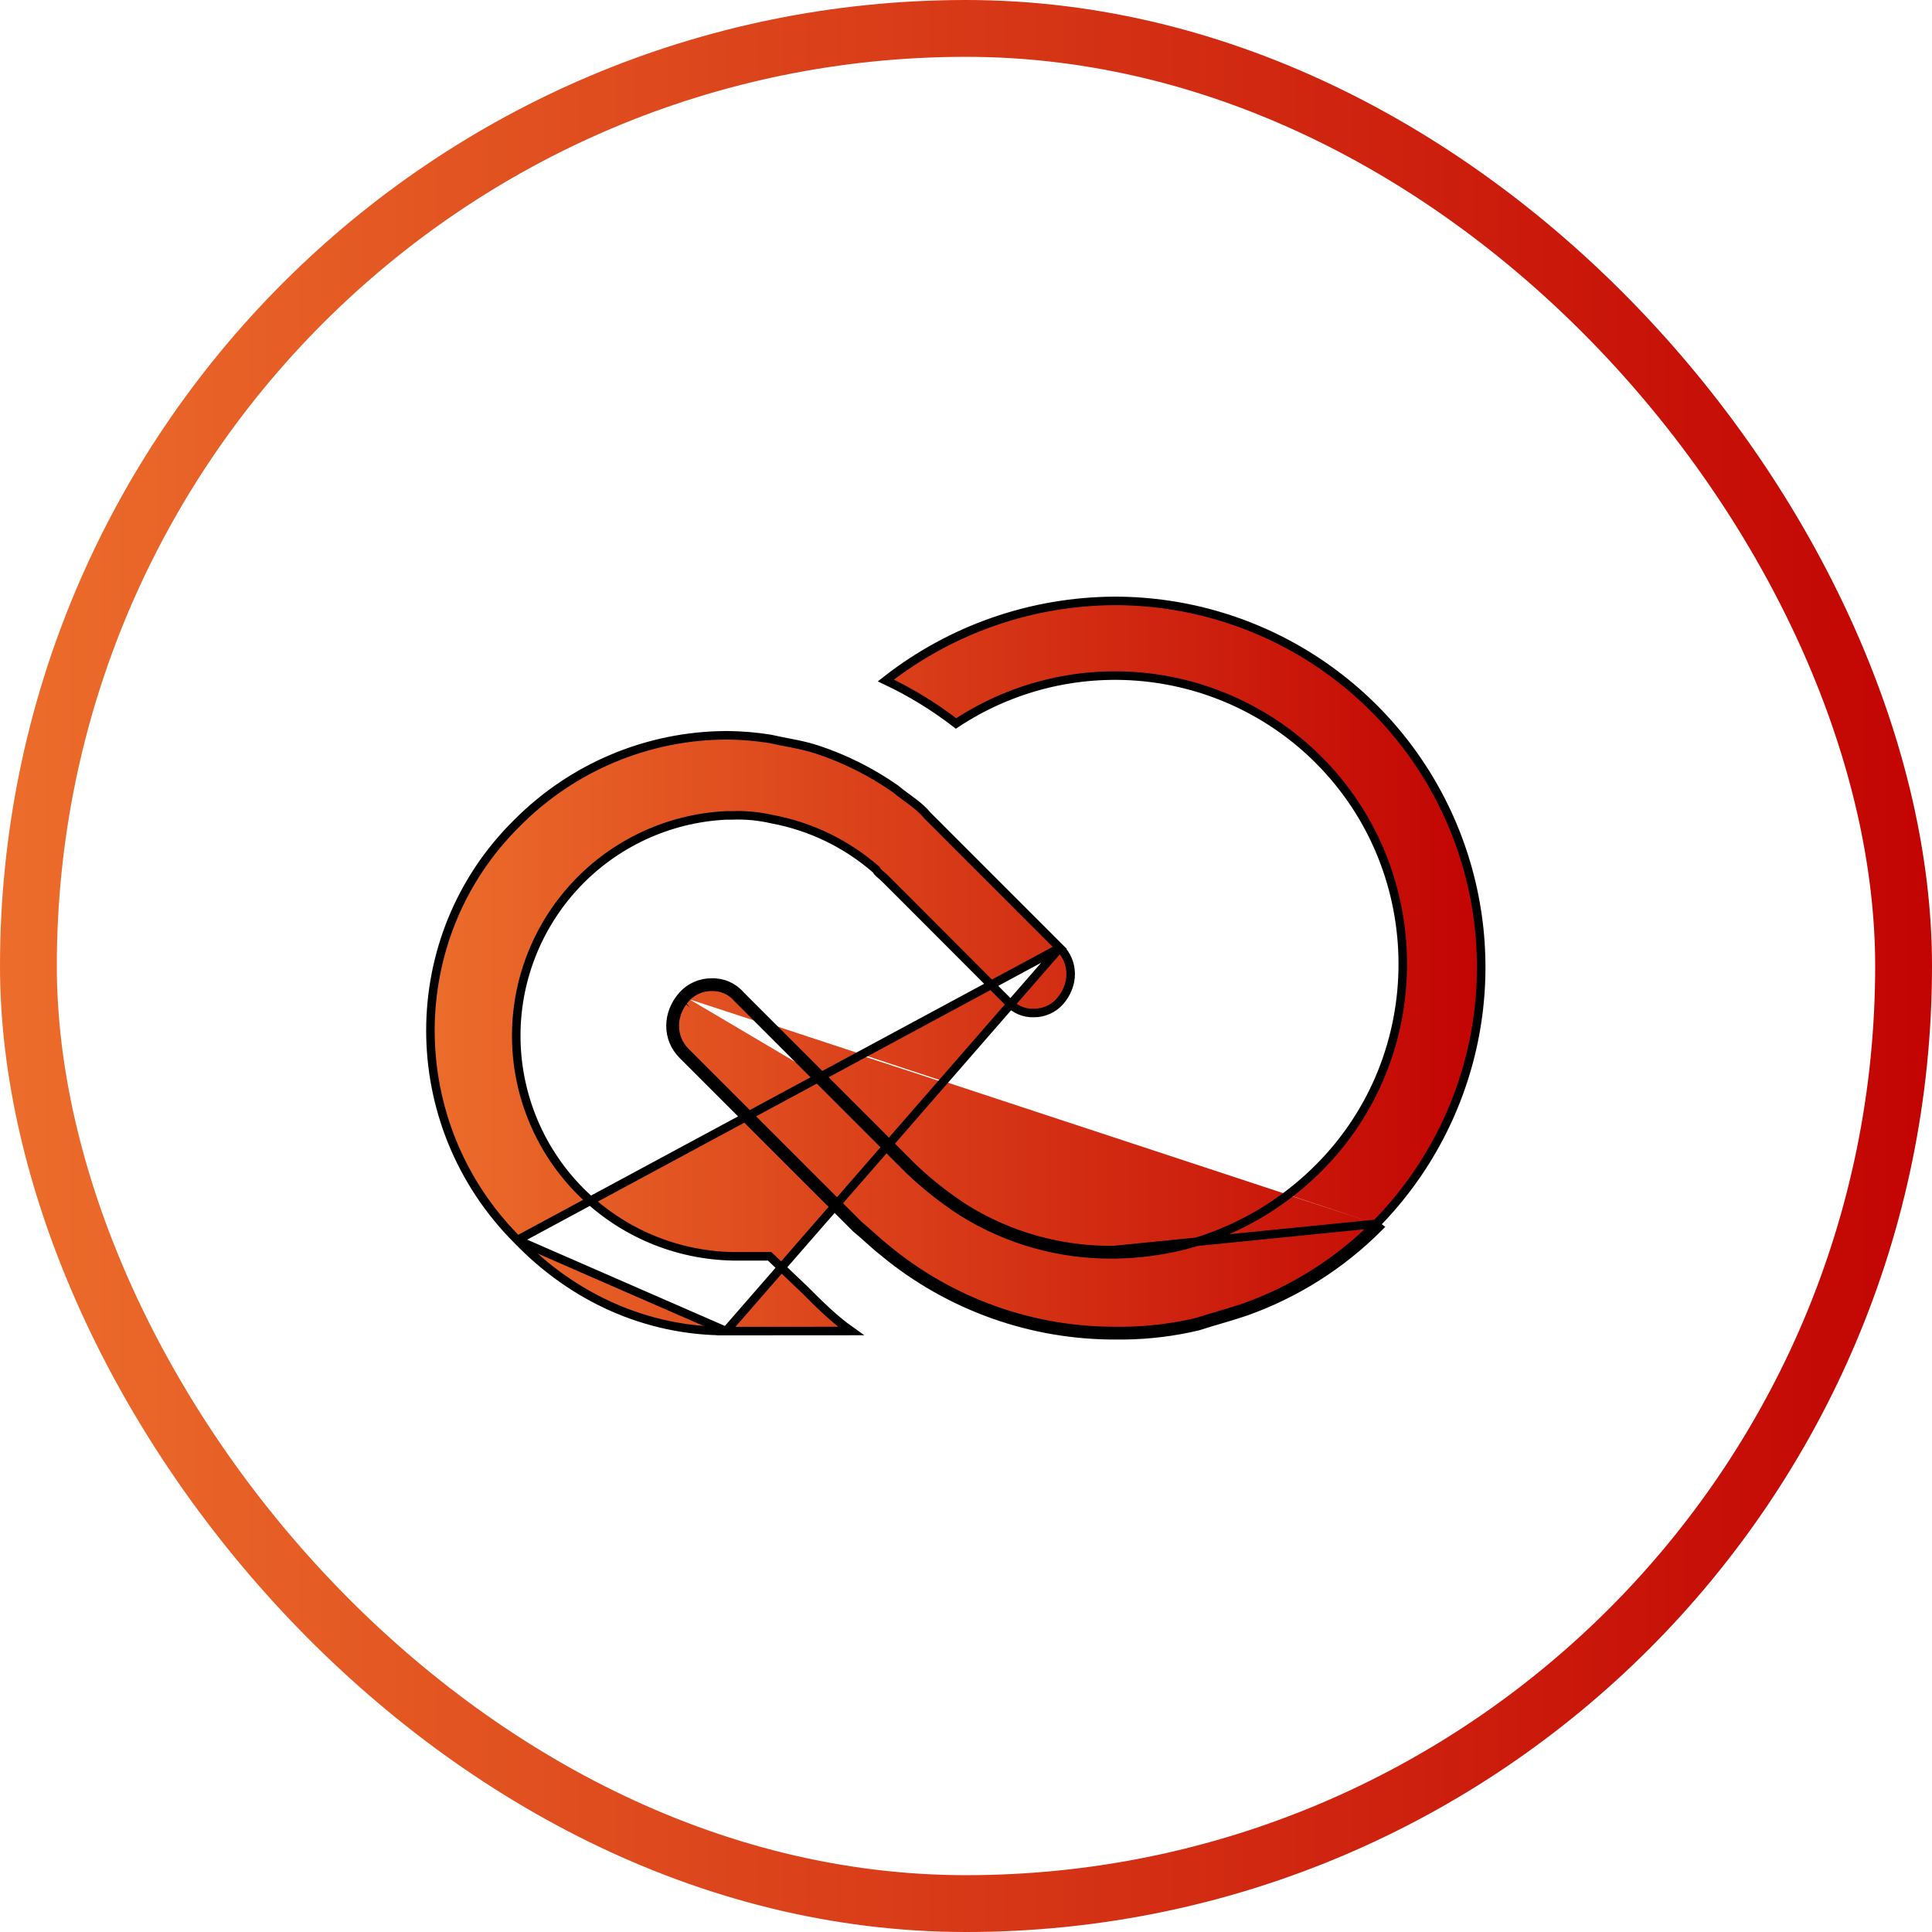
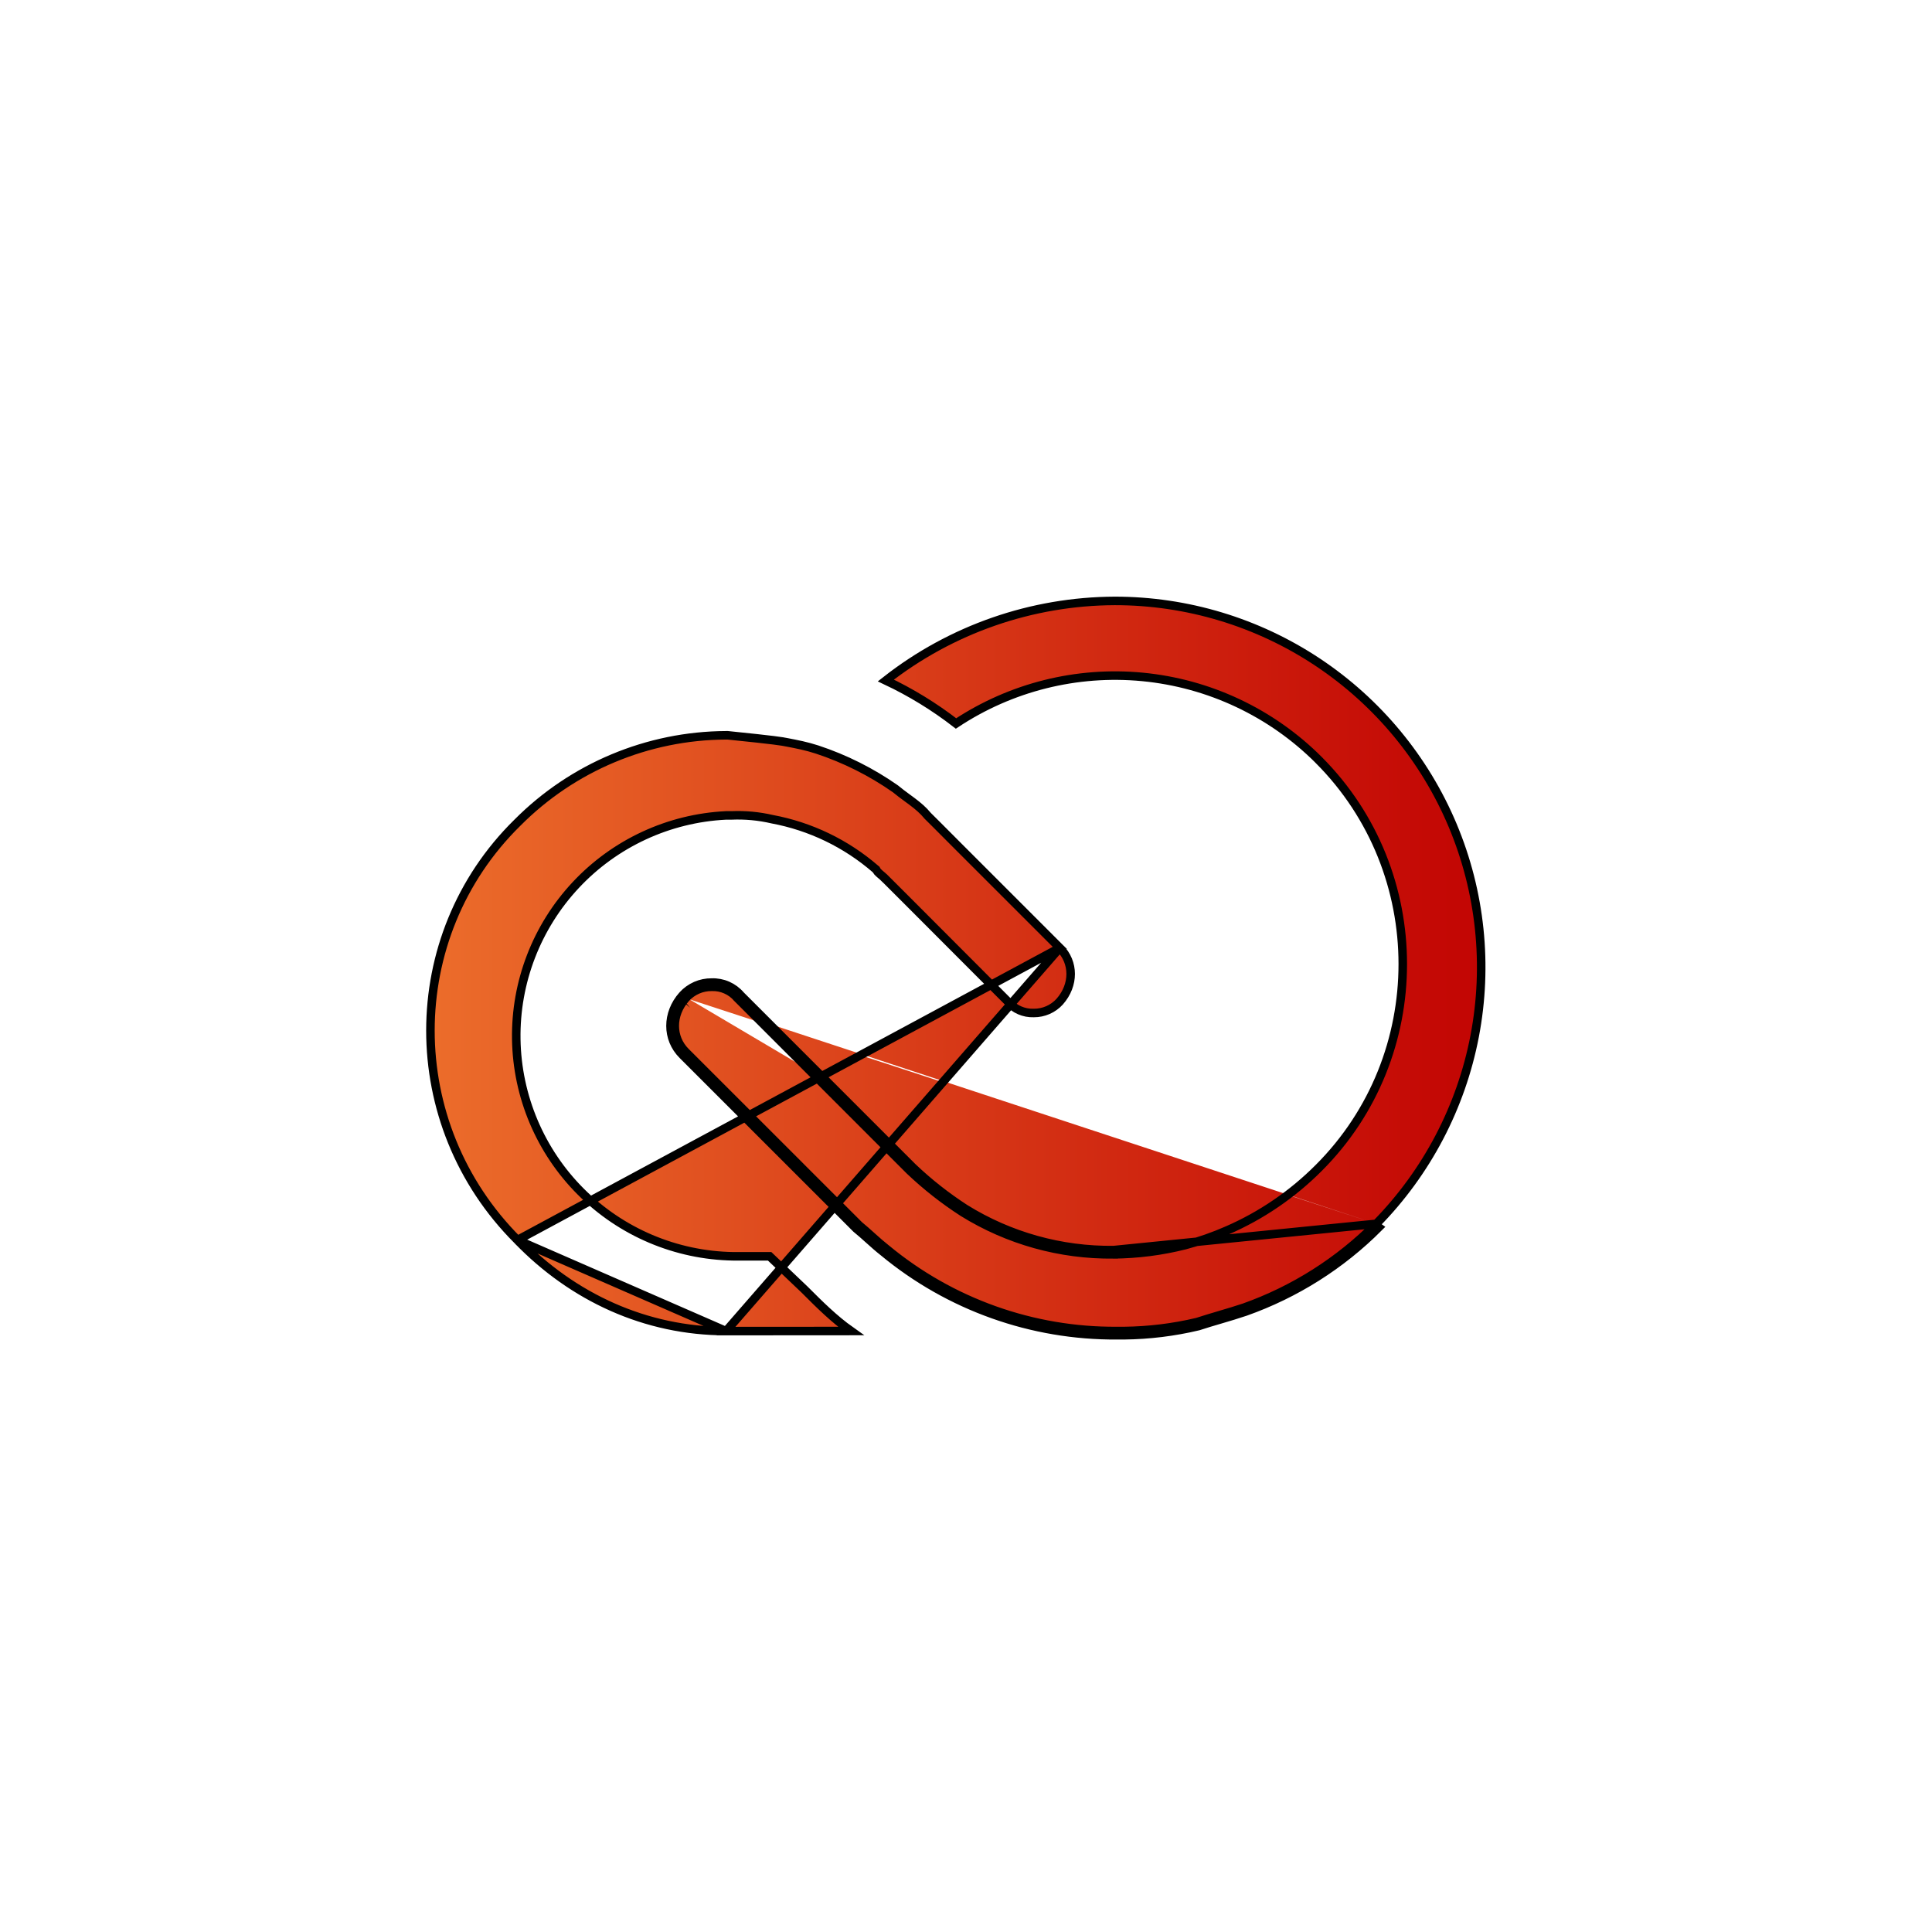
<svg xmlns="http://www.w3.org/2000/svg" width="68" height="68" viewBox="0 0 68 68" fill="none">
-   <rect x="1" y="1" width="66" height="66" rx="33" fill="#D9D9D9" fill-opacity="0.01" stroke="url(#paint0_linear_2617_5772)" stroke-width="2" />
-   <path d="M48.441 43.074C50.22 41.262 51.424 38.965 51.903 36.471C52.381 33.976 52.112 31.395 51.129 29.052C50.145 26.71 48.491 24.71 46.375 23.304C44.259 21.898 41.774 21.149 39.234 21.15C36.31 21.162 33.476 22.149 31.179 23.951C32.054 24.364 32.883 24.872 33.649 25.464C35.583 24.184 37.898 23.604 40.209 23.825C42.556 24.049 44.752 25.084 46.418 26.752L46.418 26.753C50.358 30.701 50.358 37.164 46.418 41.104C45.491 42.035 44.396 42.783 43.191 43.307M48.441 43.074L39.193 43.999M48.441 43.074L48.44 43.074C47.13 44.394 45.54 45.402 43.787 46.024C43.506 46.118 43.239 46.197 42.968 46.277L42.919 46.292C42.666 46.367 42.408 46.443 42.135 46.532C41.293 46.732 40.431 46.837 39.566 46.847L39.317 46.847L39.316 46.847C36.352 46.868 33.475 45.843 31.192 43.952L31.192 43.952L31.189 43.95C31.034 43.828 30.877 43.69 30.717 43.546C30.703 43.533 30.69 43.521 30.676 43.509C30.532 43.38 30.384 43.247 30.236 43.126L29.601 42.491L28.142 41.033L28.142 41.032L24.132 37.024C24.132 37.024 24.132 37.024 24.132 37.024C23.625 36.517 23.617 35.718 24.138 35.131M48.441 43.074L48.412 43.112L48.411 43.115L48.528 43.199C47.205 44.526 45.602 45.539 43.836 46.165C43.535 46.267 43.249 46.351 42.962 46.436C42.706 46.511 42.449 46.587 42.176 46.676C41.321 46.88 40.446 46.987 39.566 46.997H39.317C36.318 47.018 33.407 45.981 31.097 44.068C30.924 43.933 30.75 43.777 30.576 43.621C30.43 43.489 30.282 43.358 30.135 43.238L29.495 42.597L28.036 41.139L24.026 37.13C23.457 36.561 23.457 35.671 24.026 35.031M43.191 43.307C42.712 43.517 42.217 43.69 41.712 43.825L41.71 43.825C40.887 44.033 40.043 44.141 39.194 44.149M43.191 43.307C43.191 43.307 43.191 43.307 43.191 43.307L43.132 43.169L43.192 43.306C43.192 43.306 43.192 43.306 43.191 43.307ZM39.194 44.149L39.193 43.999M39.194 44.149C39.195 44.149 39.195 44.149 39.195 44.149L39.193 43.999M39.194 44.149C37.321 44.17 35.48 43.656 33.889 42.668L33.886 42.666C33.217 42.234 32.59 41.74 32.013 41.191L32.01 41.188L32.01 41.188L25.961 35.137L25.953 35.129L25.953 35.128C25.842 34.999 25.704 34.896 25.548 34.828C25.392 34.759 25.223 34.727 25.053 34.733L25.046 34.733L25.046 34.733C24.875 34.731 24.706 34.766 24.549 34.835C24.392 34.904 24.252 35.004 24.138 35.131M39.193 43.999C37.348 44.02 35.535 43.514 33.968 42.541C33.307 42.113 32.687 41.625 32.117 41.082L26.067 35.031C25.942 34.884 25.785 34.768 25.608 34.69C25.432 34.613 25.24 34.576 25.047 34.583C24.855 34.581 24.665 34.62 24.489 34.697C24.313 34.775 24.155 34.888 24.026 35.031M24.138 35.131C24.138 35.131 24.138 35.131 24.138 35.13L24.026 35.031M24.138 35.131C24.138 35.131 24.137 35.131 24.137 35.132L24.026 35.031M18.213 43.646L18.213 43.646C20.156 45.66 22.728 46.85 25.555 46.85L18.213 43.646ZM18.213 43.646L18.211 43.644C14.129 39.562 14.13 32.966 18.21 28.957L18.211 28.956C20.156 26.999 22.797 25.893 25.555 25.88H25.614C26.117 25.885 26.619 25.927 27.116 26.007C27.321 26.054 27.514 26.091 27.701 26.128C28.051 26.195 28.386 26.26 28.758 26.381C29.74 26.705 30.669 27.171 31.516 27.764C31.647 27.874 31.789 27.978 31.926 28.079C31.99 28.126 32.053 28.172 32.114 28.218C32.311 28.367 32.492 28.519 32.641 28.701L32.646 28.707L32.651 28.713L32.972 29.032L32.972 29.032L33.73 29.792L33.73 29.792L37.301 33.362L18.213 43.646ZM29.951 46.847L25.555 46.85L37.301 33.362C37.808 33.87 37.817 34.669 37.296 35.256C37.181 35.382 37.041 35.483 36.885 35.551C36.729 35.62 36.559 35.655 36.389 35.654L36.389 35.654L36.383 35.654C36.212 35.66 36.043 35.628 35.886 35.559C35.73 35.491 35.592 35.388 35.48 35.259L35.481 35.258L35.473 35.25L31.903 31.673L31.903 31.673L31.144 30.915C31.144 30.915 31.143 30.915 31.143 30.915C31.091 30.862 31.037 30.817 30.994 30.781C30.979 30.768 30.965 30.757 30.953 30.746C30.903 30.703 30.872 30.669 30.849 30.628L30.837 30.604L30.816 30.587C29.78 29.689 28.524 29.084 27.177 28.833C26.707 28.724 26.225 28.679 25.743 28.7H25.556V28.7L25.549 28.7C23.537 28.8 21.642 29.678 20.266 31.149C18.889 32.62 18.138 34.568 18.171 36.582C18.204 38.596 19.018 40.519 20.443 41.944C21.867 43.368 23.789 44.184 25.803 44.218L25.803 44.218H25.806H27.089L28.314 45.385L28.319 45.39C28.835 45.906 29.353 46.424 29.951 46.847Z" fill="url(#paint1_linear_2617_5772)" stroke="black" stroke-width="0.3" />
+   <path d="M48.441 43.074C50.22 41.262 51.424 38.965 51.903 36.471C52.381 33.976 52.112 31.395 51.129 29.052C50.145 26.71 48.491 24.71 46.375 23.304C44.259 21.898 41.774 21.149 39.234 21.15C36.31 21.162 33.476 22.149 31.179 23.951C32.054 24.364 32.883 24.872 33.649 25.464C35.583 24.184 37.898 23.604 40.209 23.825C42.556 24.049 44.752 25.084 46.418 26.752L46.418 26.753C50.358 30.701 50.358 37.164 46.418 41.104C45.491 42.035 44.396 42.783 43.191 43.307M48.441 43.074L39.193 43.999M48.441 43.074L48.44 43.074C47.13 44.394 45.54 45.402 43.787 46.024C43.506 46.118 43.239 46.197 42.968 46.277L42.919 46.292C42.666 46.367 42.408 46.443 42.135 46.532C41.293 46.732 40.431 46.837 39.566 46.847L39.317 46.847L39.316 46.847C36.352 46.868 33.475 45.843 31.192 43.952L31.192 43.952L31.189 43.95C31.034 43.828 30.877 43.69 30.717 43.546C30.703 43.533 30.69 43.521 30.676 43.509C30.532 43.38 30.384 43.247 30.236 43.126L29.601 42.491L28.142 41.033L28.142 41.032L24.132 37.024C24.132 37.024 24.132 37.024 24.132 37.024C23.625 36.517 23.617 35.718 24.138 35.131M48.441 43.074L48.412 43.112L48.411 43.115L48.528 43.199C47.205 44.526 45.602 45.539 43.836 46.165C43.535 46.267 43.249 46.351 42.962 46.436C42.706 46.511 42.449 46.587 42.176 46.676C41.321 46.88 40.446 46.987 39.566 46.997H39.317C36.318 47.018 33.407 45.981 31.097 44.068C30.924 43.933 30.75 43.777 30.576 43.621C30.43 43.489 30.282 43.358 30.135 43.238L29.495 42.597L28.036 41.139L24.026 37.13C23.457 36.561 23.457 35.671 24.026 35.031M43.191 43.307C42.712 43.517 42.217 43.69 41.712 43.825L41.71 43.825C40.887 44.033 40.043 44.141 39.194 44.149M43.191 43.307C43.191 43.307 43.191 43.307 43.191 43.307L43.132 43.169L43.192 43.306C43.192 43.306 43.192 43.306 43.191 43.307ZM39.194 44.149L39.193 43.999M39.194 44.149C39.195 44.149 39.195 44.149 39.195 44.149L39.193 43.999M39.194 44.149C37.321 44.17 35.48 43.656 33.889 42.668L33.886 42.666C33.217 42.234 32.59 41.74 32.013 41.191L32.01 41.188L32.01 41.188L25.961 35.137L25.953 35.129L25.953 35.128C25.842 34.999 25.704 34.896 25.548 34.828C25.392 34.759 25.223 34.727 25.053 34.733L25.046 34.733L25.046 34.733C24.875 34.731 24.706 34.766 24.549 34.835C24.392 34.904 24.252 35.004 24.138 35.131M39.193 43.999C37.348 44.02 35.535 43.514 33.968 42.541C33.307 42.113 32.687 41.625 32.117 41.082L26.067 35.031C25.942 34.884 25.785 34.768 25.608 34.69C25.432 34.613 25.24 34.576 25.047 34.583C24.855 34.581 24.665 34.62 24.489 34.697C24.313 34.775 24.155 34.888 24.026 35.031M24.138 35.131C24.138 35.131 24.138 35.131 24.138 35.13L24.026 35.031M24.138 35.131C24.138 35.131 24.137 35.131 24.137 35.132L24.026 35.031M18.213 43.646L18.213 43.646C20.156 45.66 22.728 46.85 25.555 46.85L18.213 43.646ZM18.213 43.646L18.211 43.644C14.129 39.562 14.13 32.966 18.21 28.957L18.211 28.956C20.156 26.999 22.797 25.893 25.555 25.88H25.614C27.321 26.054 27.514 26.091 27.701 26.128C28.051 26.195 28.386 26.26 28.758 26.381C29.74 26.705 30.669 27.171 31.516 27.764C31.647 27.874 31.789 27.978 31.926 28.079C31.99 28.126 32.053 28.172 32.114 28.218C32.311 28.367 32.492 28.519 32.641 28.701L32.646 28.707L32.651 28.713L32.972 29.032L32.972 29.032L33.73 29.792L33.73 29.792L37.301 33.362L18.213 43.646ZM29.951 46.847L25.555 46.85L37.301 33.362C37.808 33.87 37.817 34.669 37.296 35.256C37.181 35.382 37.041 35.483 36.885 35.551C36.729 35.62 36.559 35.655 36.389 35.654L36.389 35.654L36.383 35.654C36.212 35.66 36.043 35.628 35.886 35.559C35.73 35.491 35.592 35.388 35.48 35.259L35.481 35.258L35.473 35.25L31.903 31.673L31.903 31.673L31.144 30.915C31.144 30.915 31.143 30.915 31.143 30.915C31.091 30.862 31.037 30.817 30.994 30.781C30.979 30.768 30.965 30.757 30.953 30.746C30.903 30.703 30.872 30.669 30.849 30.628L30.837 30.604L30.816 30.587C29.78 29.689 28.524 29.084 27.177 28.833C26.707 28.724 26.225 28.679 25.743 28.7H25.556V28.7L25.549 28.7C23.537 28.8 21.642 29.678 20.266 31.149C18.889 32.62 18.138 34.568 18.171 36.582C18.204 38.596 19.018 40.519 20.443 41.944C21.867 43.368 23.789 44.184 25.803 44.218L25.803 44.218H25.806H27.089L28.314 45.385L28.319 45.39C28.835 45.906 29.353 46.424 29.951 46.847Z" fill="url(#paint1_linear_2617_5772)" stroke="black" stroke-width="0.3" />
  <defs>
    <linearGradient id="paint0_linear_2617_5772" x1="68" y1="34" x2="0" y2="34" gradientUnits="userSpaceOnUse">
      <stop stop-color="#C20403" />
      <stop offset="1" stop-color="#EC6D2B" />
    </linearGradient>
    <linearGradient id="paint1_linear_2617_5772" x1="52.283" y1="34" x2="15" y2="34" gradientUnits="userSpaceOnUse">
      <stop stop-color="#C20403" />
      <stop offset="1" stop-color="#EC6D2B" />
    </linearGradient>
  </defs>
</svg>